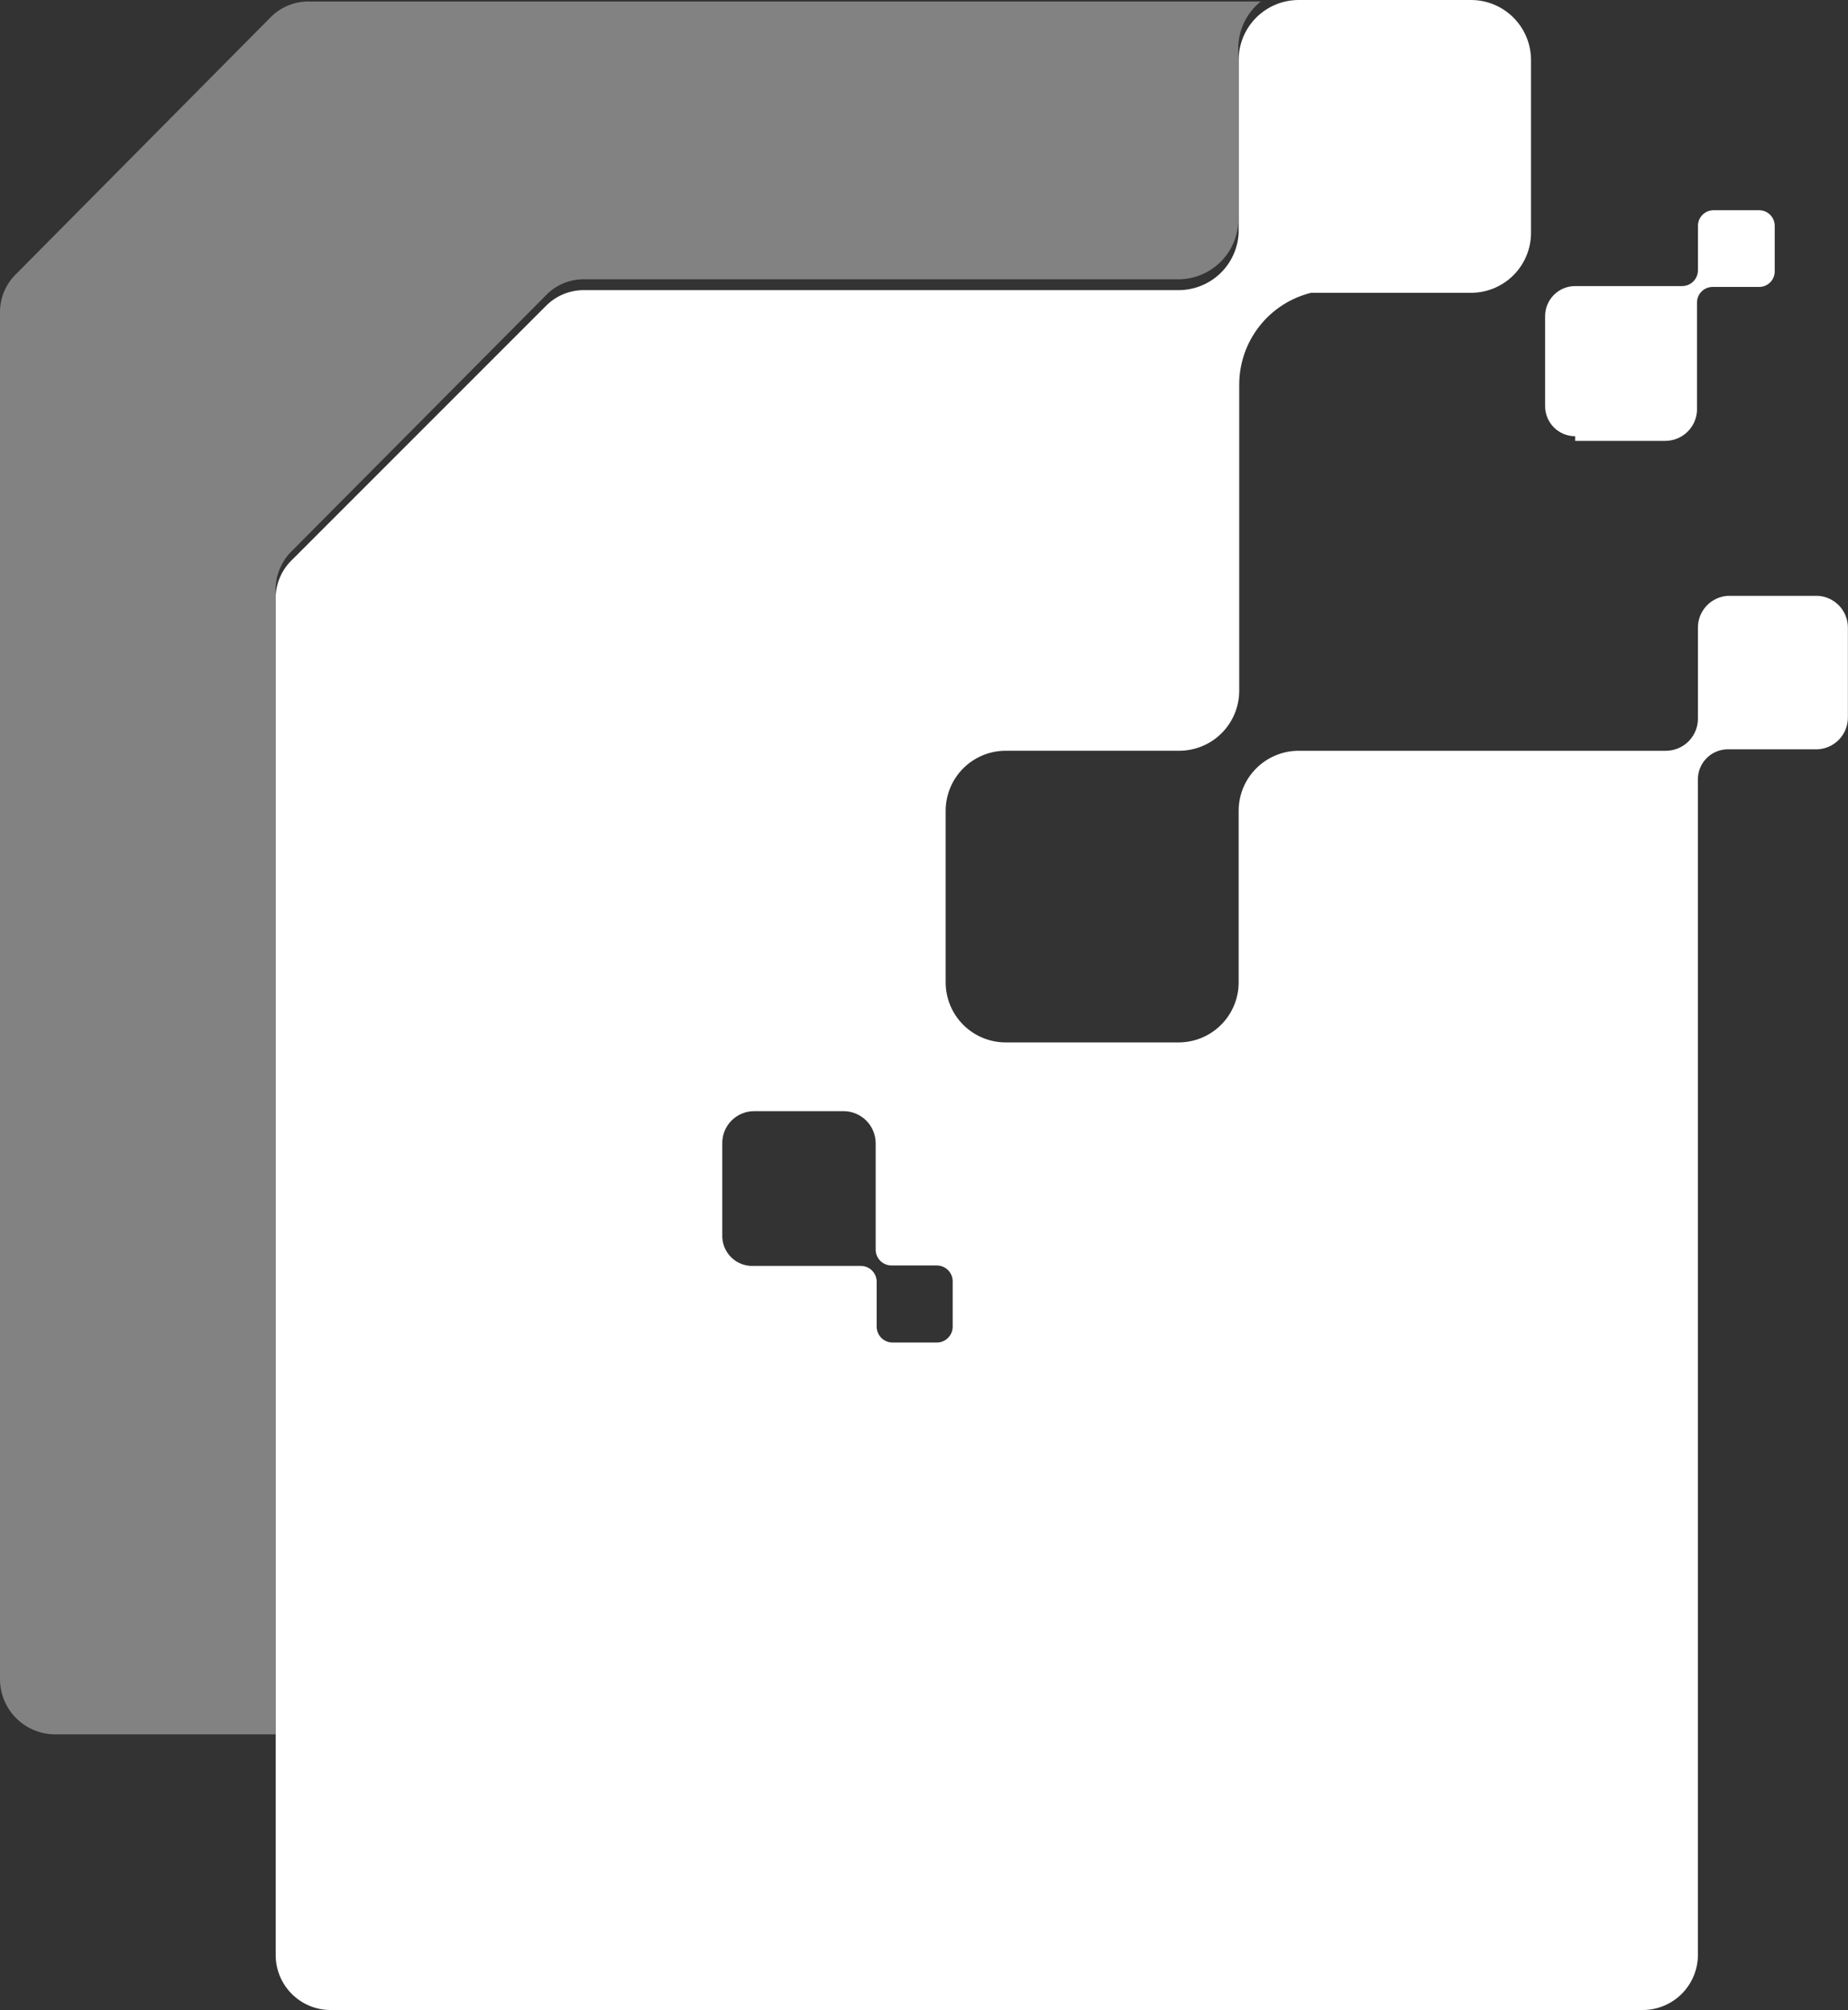
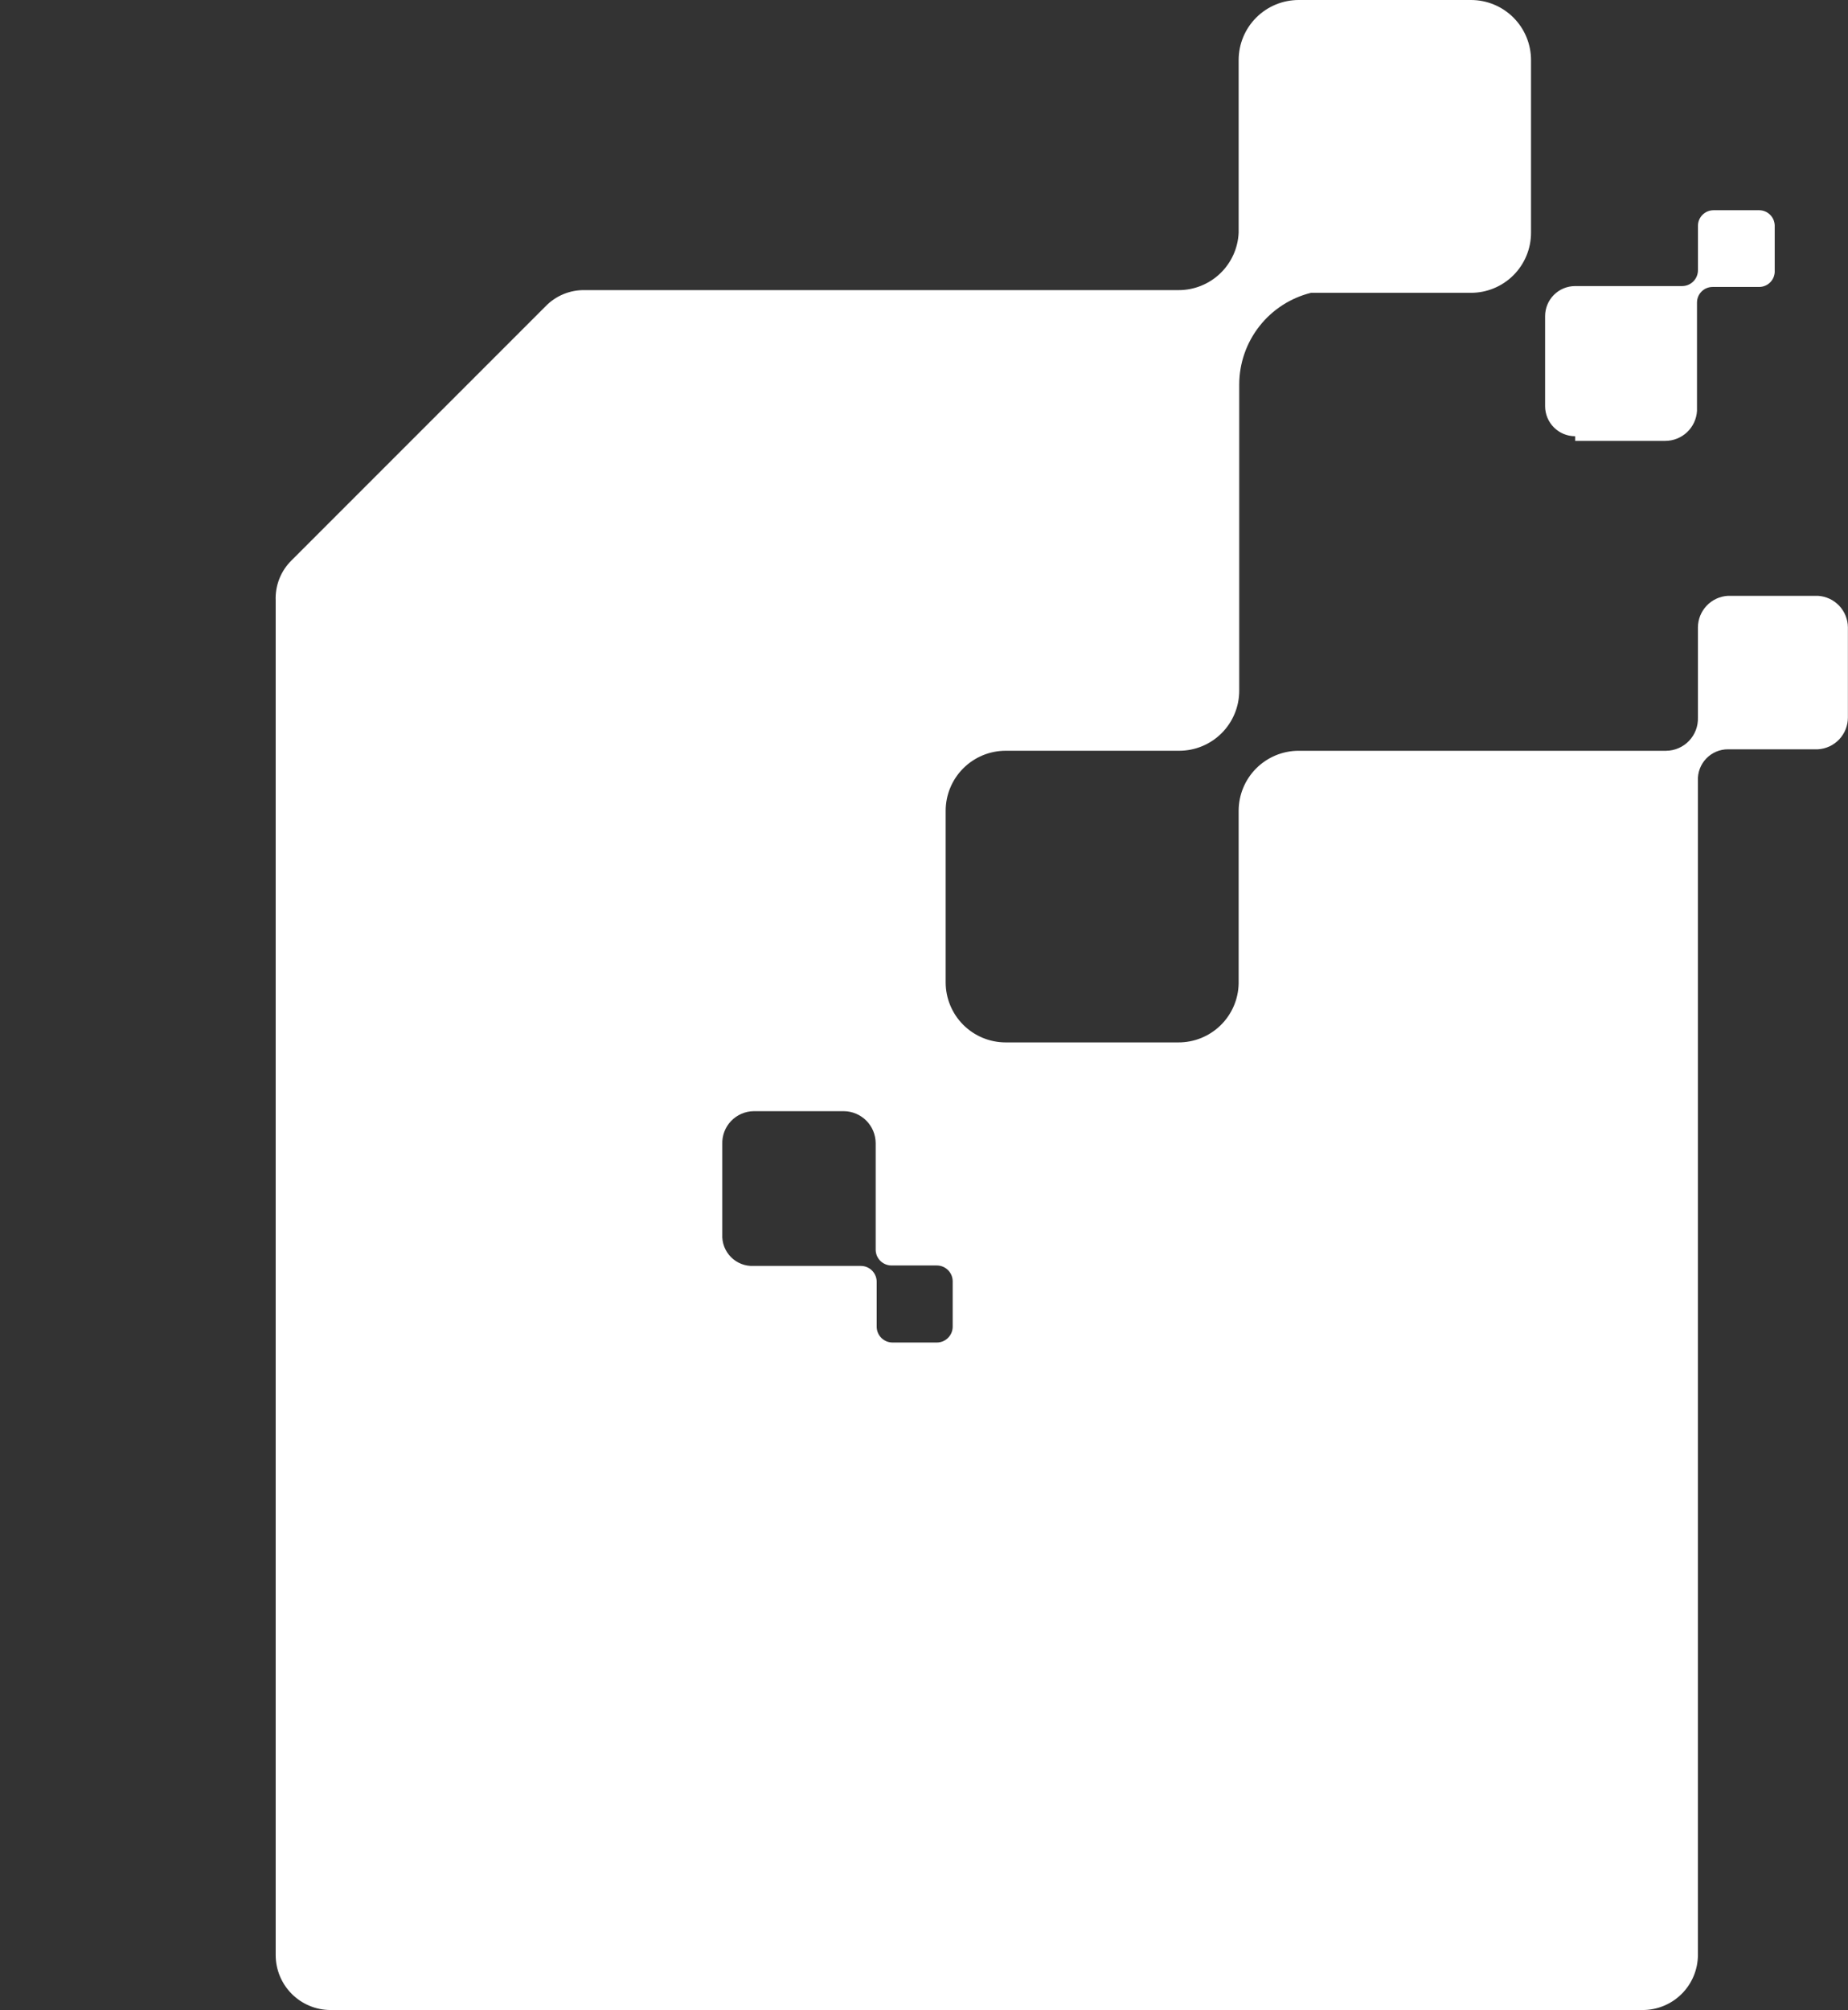
<svg xmlns="http://www.w3.org/2000/svg" width="70.001" height="76.106" viewBox="0 0 70.001 76.106">
  <rect x="0" y="0" width="70.001" height="76.106" fill="#333333" stroke="none" />
  <defs>
    <clipPath id="clip-path">
      <path id="Caminho_2150" data-name="Caminho 2150" d="M58.405,16.693h3.411a1.205,1.205,0,0,0,1.205-1.137v-4.1a.591.591,0,0,1,.591-.591h1.762a.591.591,0,0,0,.591-.625V8.54a.591.591,0,0,0-.591-.58H63.648a.591.591,0,0,0-.591.6v1.672a.6.6,0,0,1-.6.6H58.405a1.137,1.137,0,0,0-1.137,1.137v3.411a1.137,1.137,0,0,0,1.137,1.137M26.1,46.735V43.324a1.205,1.205,0,0,1,1.194-1.251h3.411a1.217,1.217,0,0,1,1.205,1.205v4.037a.6.6,0,0,0,.6.6h1.717a.6.6,0,0,1,.6.6v1.717a.6.6,0,0,1-.6.6H32.548a.6.6,0,0,1-.6-.6V48.532a.6.6,0,0,0-.6-.6H27.294A1.137,1.137,0,0,1,26.1,46.735Zm17.273-7.266H36.835a2.274,2.274,0,0,1-2.274-2.274V30.7a2.274,2.274,0,0,1,2.274-2.274h6.572a2.274,2.274,0,0,0,2.274-2.274v-11.6A3.582,3.582,0,0,1,48.4,11.087H54.46a2.274,2.274,0,0,0,2.274-2.274V2.274A2.274,2.274,0,0,0,54.46,0H47.933a2.274,2.274,0,0,0-2.274,2.274V8.813a2.274,2.274,0,0,1-2.274,2.172h-22.5a2.013,2.013,0,0,0-1.467.6L9.783,21.218a2.013,2.013,0,0,0-.6,1.524V74.025a2.081,2.081,0,0,0,2.07,2.081H60.964a2.092,2.092,0,0,0,2.092-2.081V29.565a1.137,1.137,0,0,1,1.137-1.194H67.6a1.205,1.205,0,0,0,1.137-1.205V23.754A1.205,1.205,0,0,0,67.6,22.56H64.193a1.205,1.205,0,0,0-1.137,1.194v3.411a1.217,1.217,0,0,1-1.205,1.262H47.933A2.274,2.274,0,0,0,45.659,30.7V37.24A2.274,2.274,0,0,1,43.373,39.469Z" transform="translate(-9.178)" fill="none" />
    </clipPath>
  </defs>
  <g id="Grupo_754" data-name="Grupo 754" transform="translate(-17144 -1316)">
    <g id="Grupo_752" data-name="Grupo 752" transform="translate(17154.438 1316)" clip-path="url(#clip-path)">
      <rect id="Retângulo_684" data-name="Retângulo 684" width="59.721" height="76.106" transform="translate(0.002)" fill="#fff" />
    </g>
-     <path id="Caminho_2151" data-name="Caminho 2151" d="M11.041,20.87l9.631-9.688a1.979,1.979,0,0,1,1.467-.614H44.631a2.274,2.274,0,0,0,2.274-2.183V1.79A2.274,2.274,0,0,1,47.758.05H11.712a2.013,2.013,0,0,0-1.478.614l-9.62,9.7A2.013,2.013,0,0,0,0,11.842V63.569a2.092,2.092,0,0,0,2.081,2.092h8.358V22.36a2.07,2.07,0,0,1,.6-1.49" transform="translate(17144 1316.007)" fill="#f9f9f9" fill-rule="evenodd" opacity="0.4" />
  </g>
</svg>